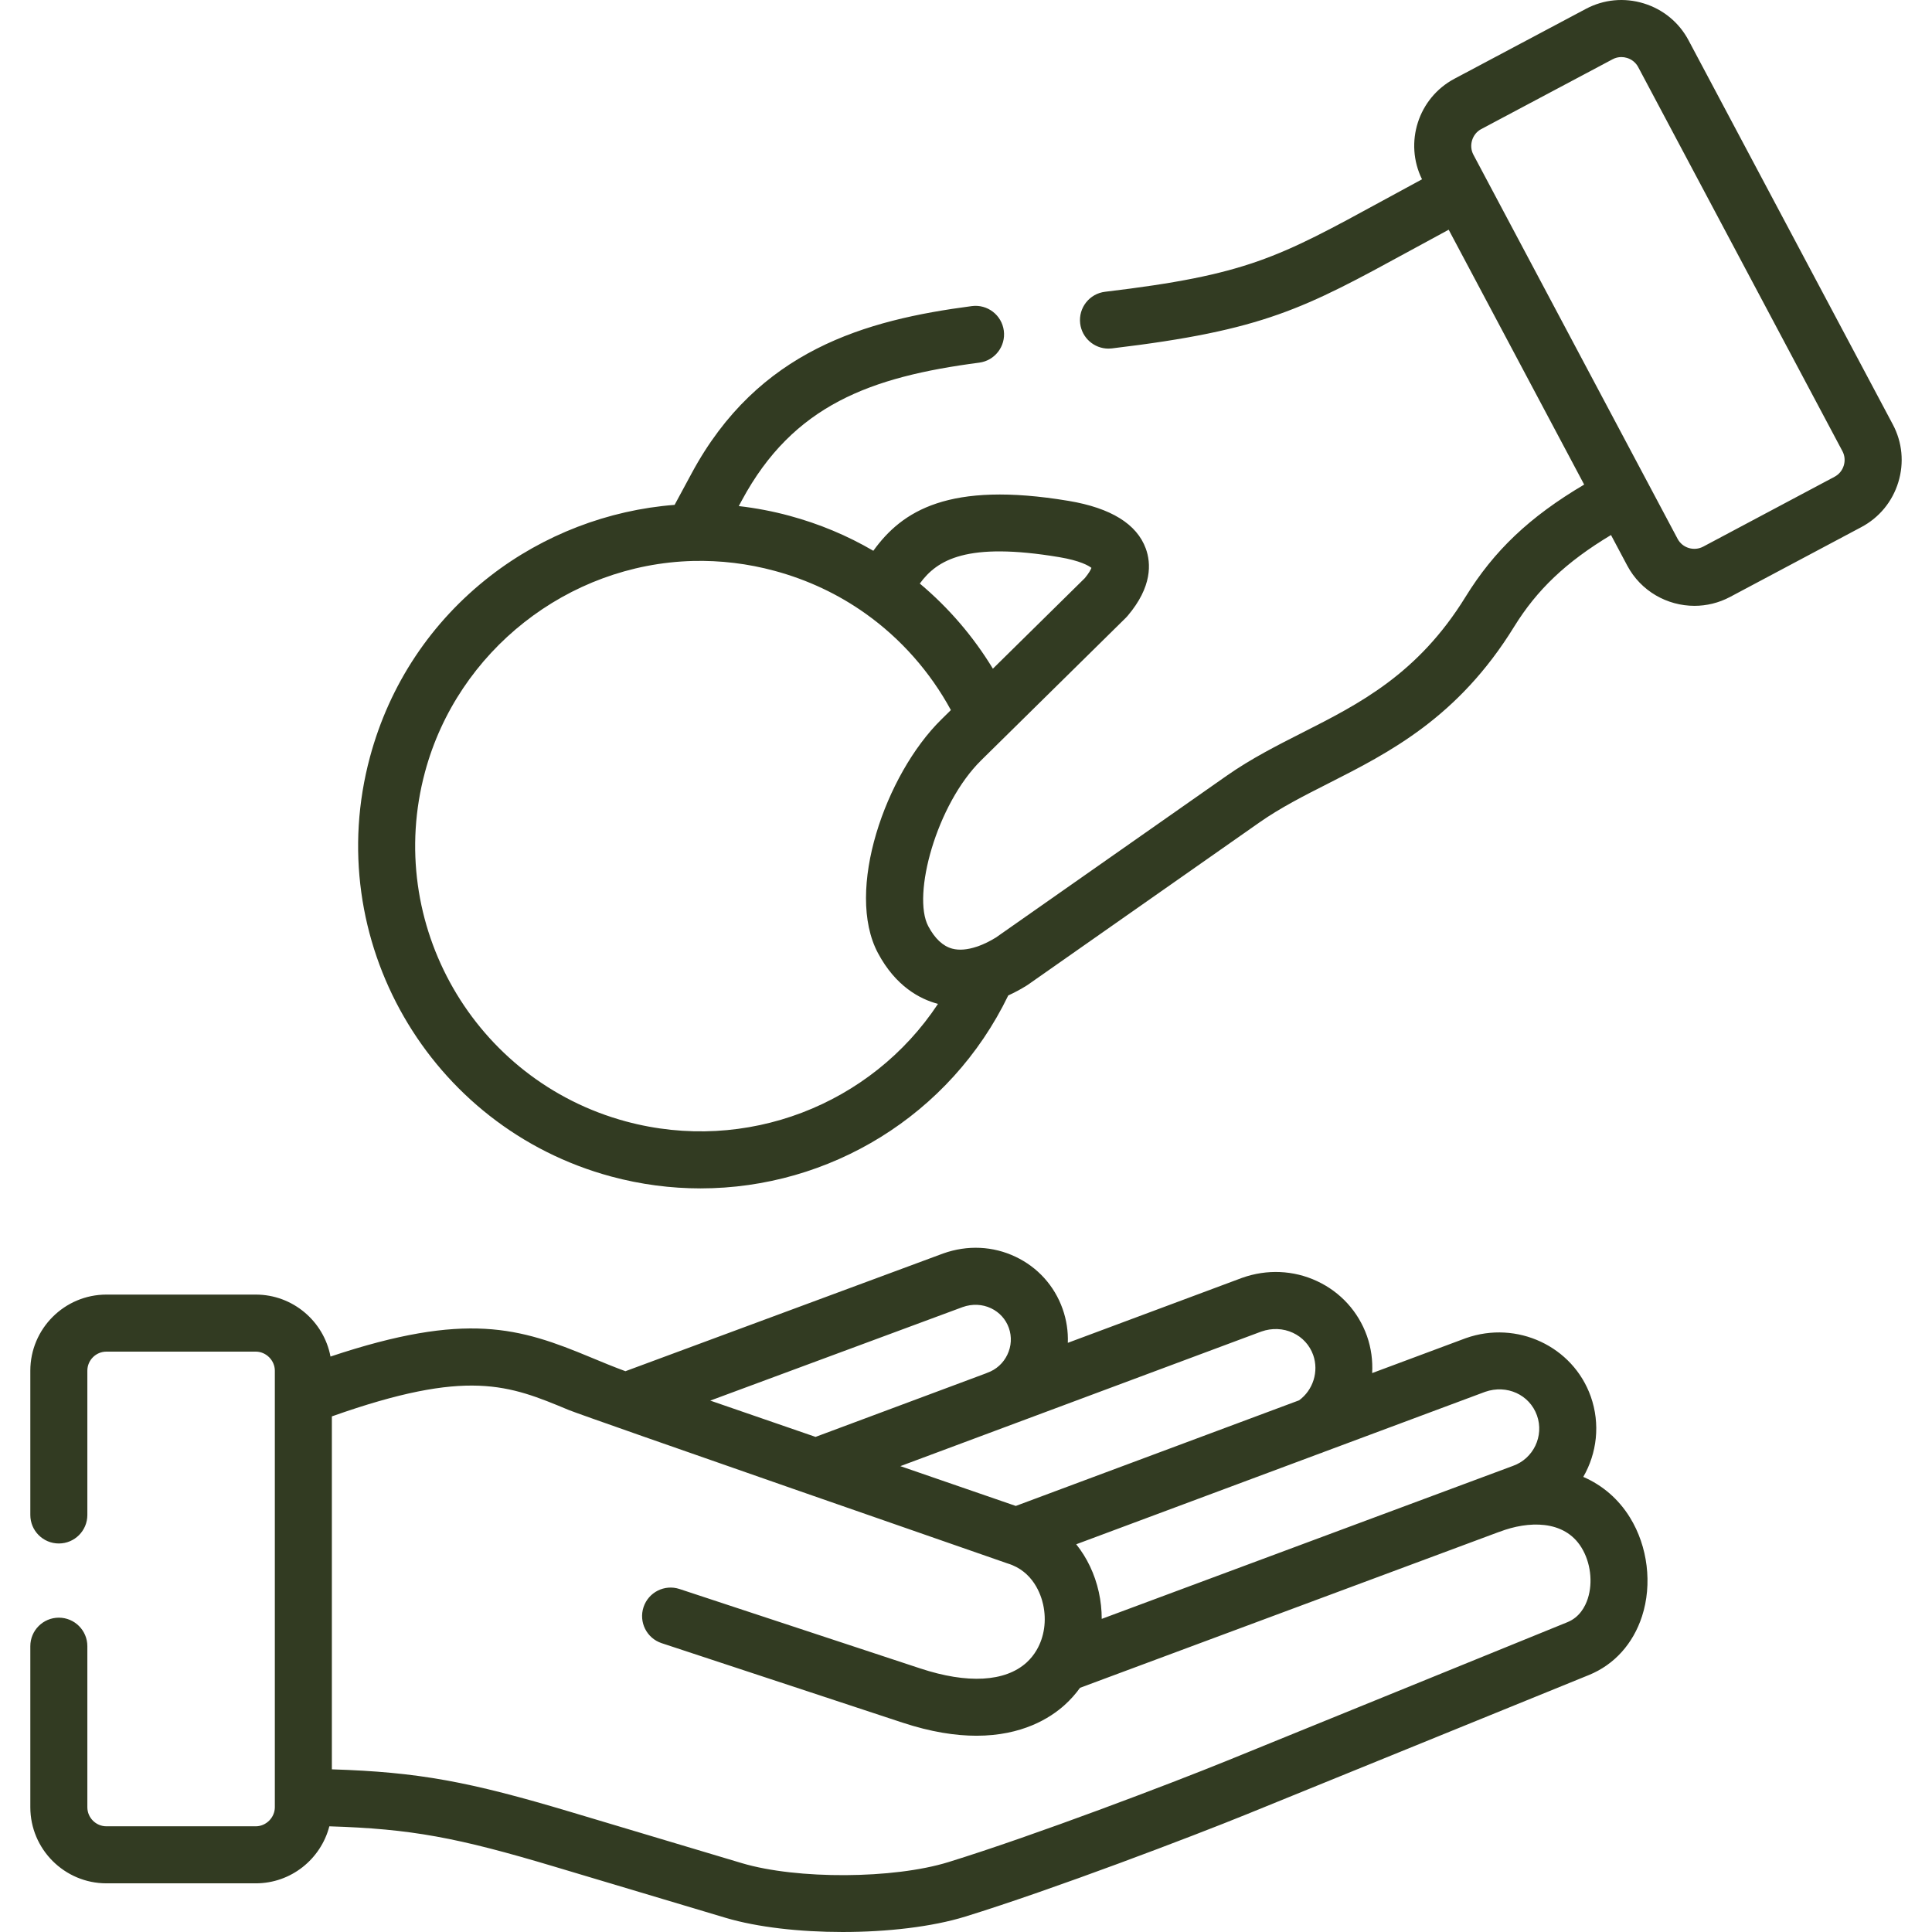
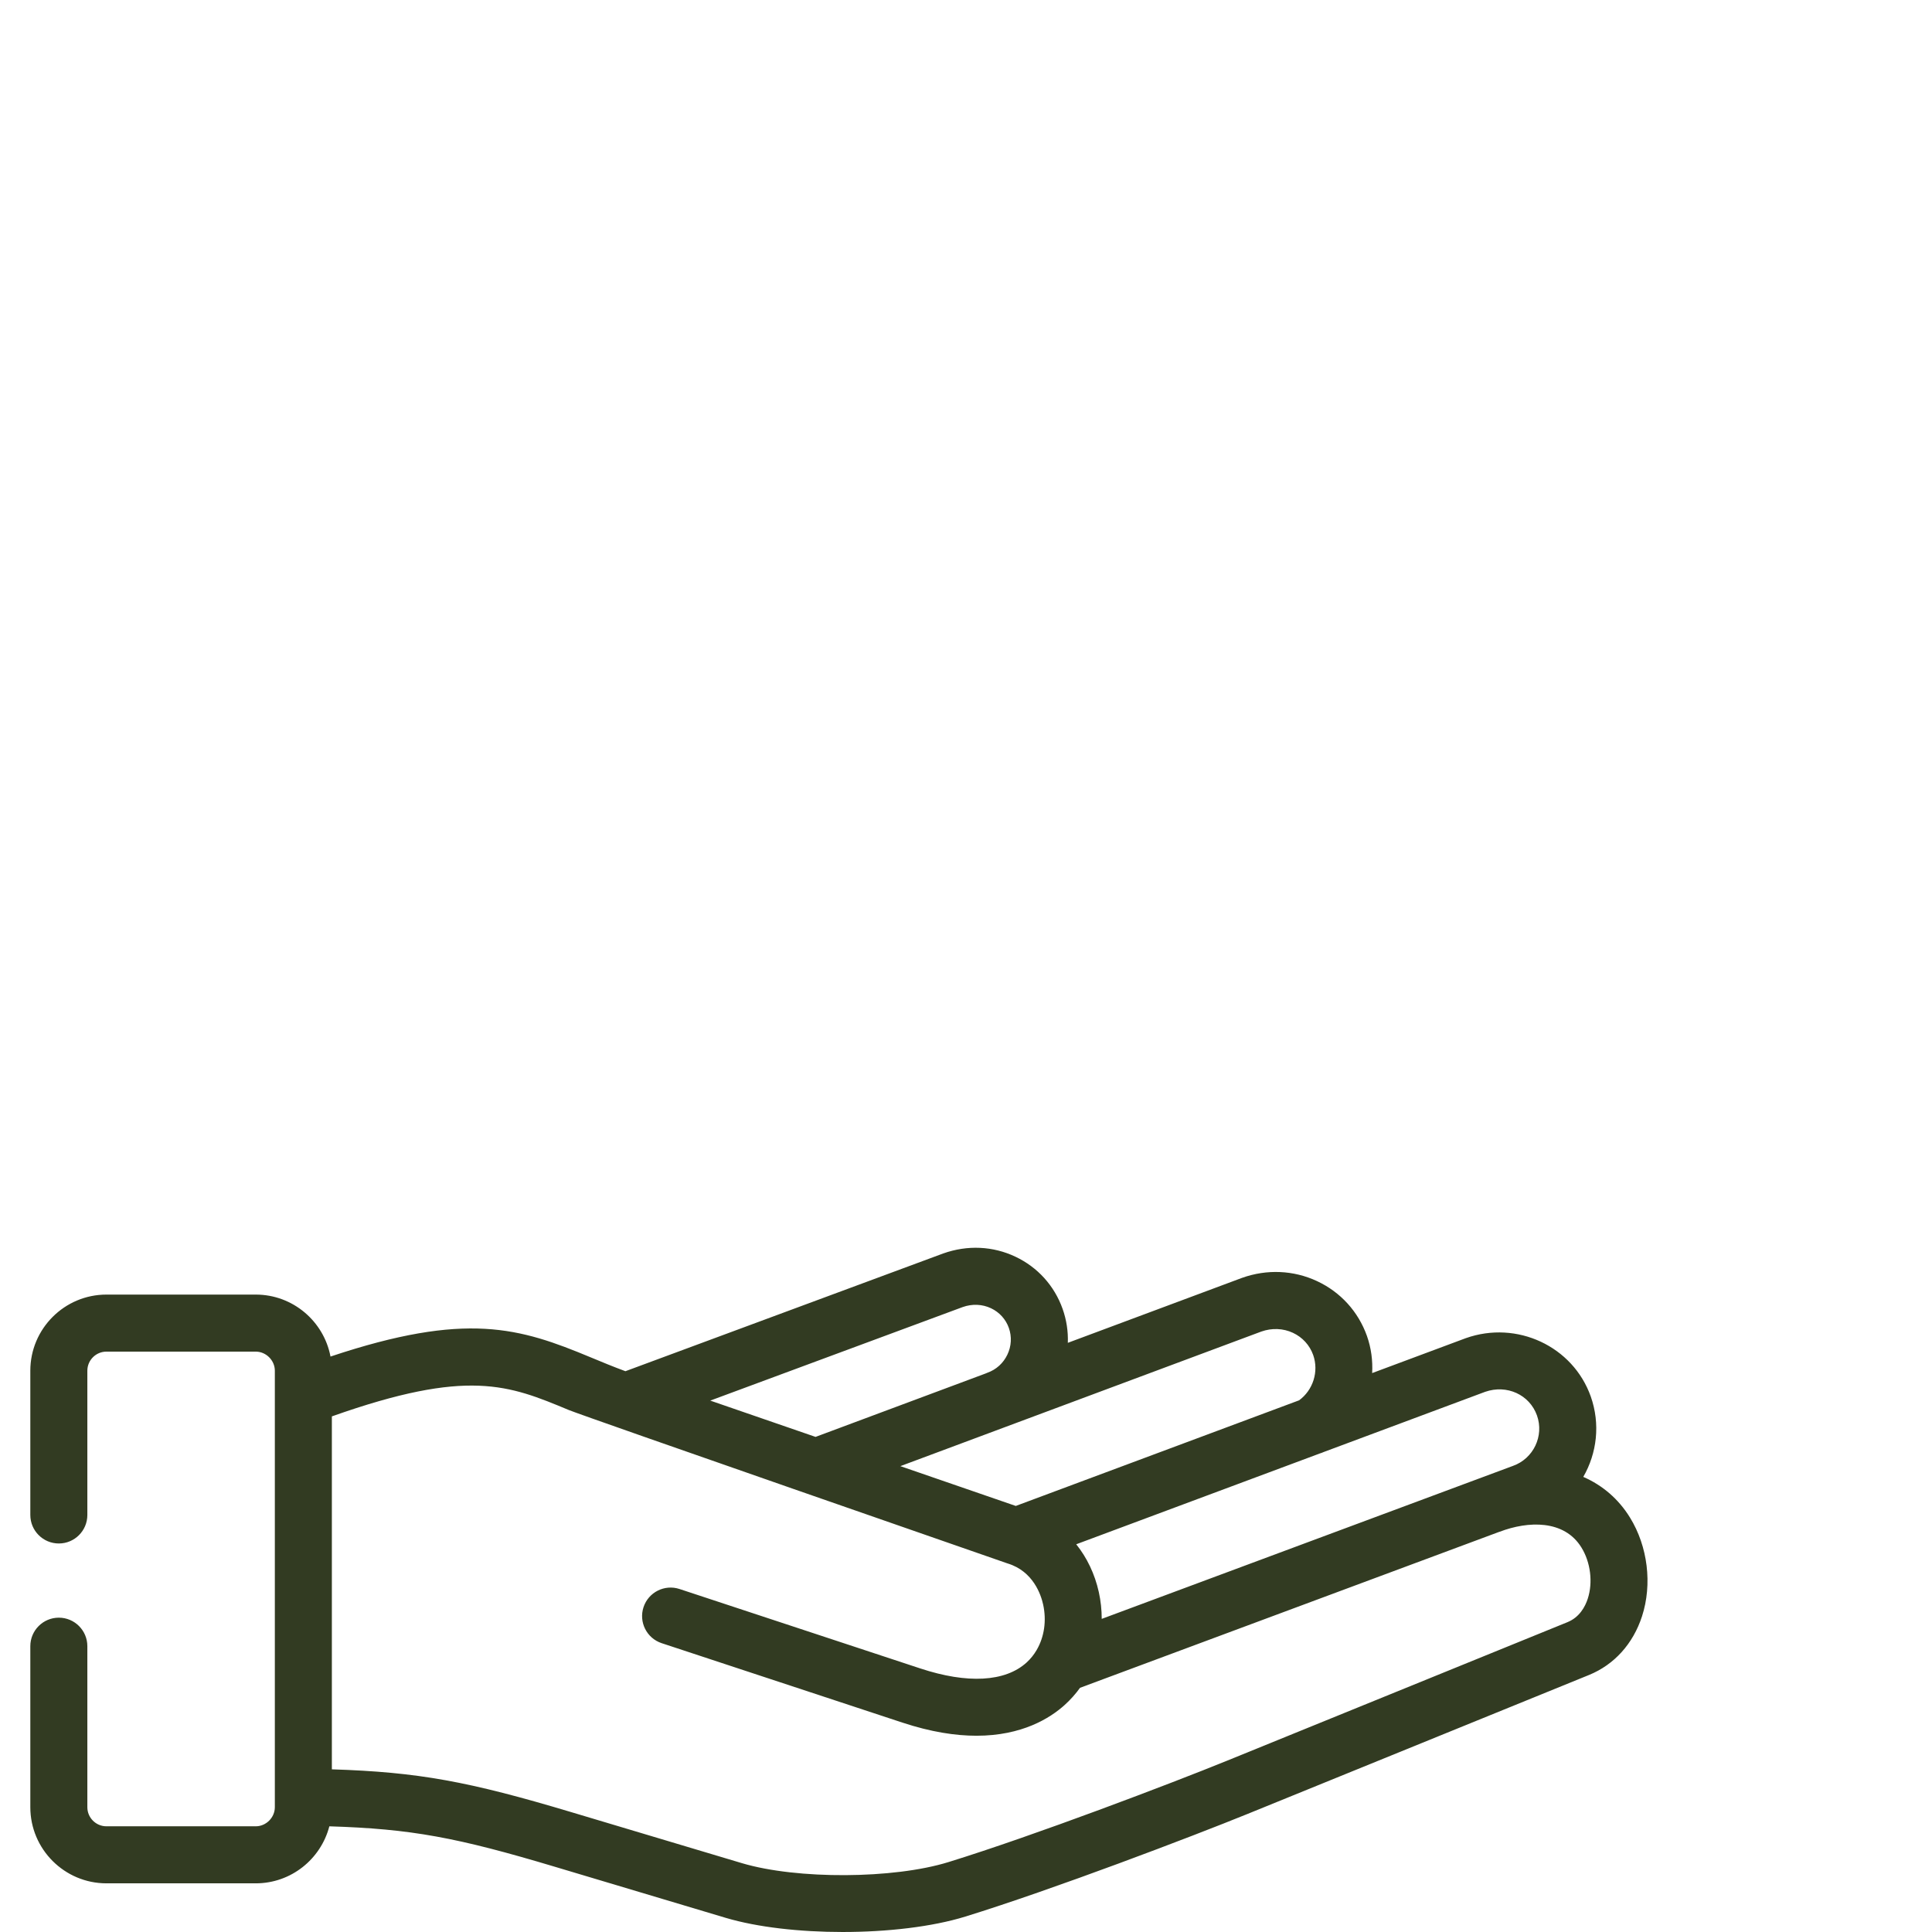
<svg xmlns="http://www.w3.org/2000/svg" id="Capa_1" fill="#323b22" enable-background="new 0 0 512 512" height="512" viewBox="0 0 512 512" width="512">
  <g>
    <path d="m419.586 391.392c3.606-6.259 4.57-13.994 1.976-21.327-4.73-13.298-19.57-20.226-33.083-15.445-.04.014-.079.028-.119.043l-24.724 9.217c.179-3.273-.243-6.608-1.375-9.824-2.302-6.475-7.003-11.641-13.234-14.547-6.22-2.901-13.275-3.209-19.861-.865-.036.013-.072.026-.107.039l-46.074 17.18c.111-3.028-.345-6.076-1.387-9.01-2.169-6.108-6.594-11.008-12.461-13.796-5.98-2.843-12.764-3.163-19.189-.873l-84.202 31.2c-3.249-1.198-6.256-2.444-9.172-3.659-18.913-7.883-32.974-12.245-68.988-.225-1.766-9.335-9.97-16.422-19.811-16.422h-39.564c-11.125 0-20.176 9.051-20.176 20.176v38.226c0 4.174 3.383 7.558 7.557 7.558s7.557-3.384 7.557-7.558v-38.226c0-2.79 2.271-5.061 5.062-5.061h39.563c2.743 0 5.061 2.317 5.061 5.061v115.673c0 2.744-2.318 5.061-5.061 5.061h-39.563c-2.79 0-5.062-2.27-5.062-5.061v-42.669c0-4.174-3.383-7.558-7.557-7.558s-7.557 3.384-7.557 7.558v42.669c0 11.125 9.051 20.176 20.176 20.176h39.563c9.373 0 17.249-6.434 19.505-15.11 21.734.669 33.875 2.971 59.678 10.692l45.356 13.562c8.431 2.507 19.678 3.753 30.981 3.753 11.845 0 23.753-1.369 32.535-4.09 23.233-7.177 60.209-21.272 74.845-27.223l90.442-36.805c6.676-2.728 11.66-8.244 14.031-15.533 2.766-8.501 1.541-18.541-3.19-26.188-3.044-4.944-7.314-8.566-12.371-10.769zm-69.791-6.219c.34-.1.676-.225 1.005-.375l42.774-15.947c5.748-2.004 11.778.746 13.743 6.266 1.925 5.445-.941 11.443-6.389 13.37-.038.014-.077.028-.115.042l-108.844 40.494c-.004-2.355-.247-4.738-.774-7.11-1.066-4.804-3.137-9.1-5.984-12.662zm-15.516-32.303c2.808-.985 5.775-.865 8.361.34 2.534 1.181 4.444 3.281 5.372 5.889 1.539 4.371-.034 9.295-3.737 12l-75.083 27.992-30.587-10.547zm-79.17-6.479c2.53-.901 5.207-.79 7.539.319 2.217 1.054 3.889 2.901 4.706 5.202.823 2.32.683 4.839-.394 7.093-1.08 2.26-2.96 3.961-5.295 4.789-.17.061-.332.134-.496.205l-45.04 16.795-27.902-9.621zm165.664 77.282c-.688 2.116-2.179 4.912-5.364 6.213l-90.431 36.801c-14.422 5.865-50.82 19.742-73.617 26.784-14.534 4.504-40.113 4.637-54.73.292l-45.343-13.558c-26.971-8.07-40.364-10.588-63.34-11.311v-93.534c36.097-12.793 46.873-8.323 62.809-1.681 3.868 1.612 116.071 40.587 116.071 40.587.08.028.161.054.242.079 6.742 2.073 8.797 8.275 9.367 10.845.956 4.307.299 8.627-1.701 12.06-.019.032-.037.066-.055.098-.718 1.211-1.601 2.311-2.645 3.256-5.668 5.124-15.662 5.676-28.149 1.553l-63.802-21.05c-3.962-1.309-8.237.846-9.545 4.809-1.307 3.964.846 8.237 4.81 9.545l63.8 21.049c7.586 2.505 14.09 3.481 19.622 3.481 12.05 0 19.482-4.632 23.402-8.176 1.515-1.37 2.866-2.889 4.047-4.526l110.917-41.265c.104-.035.209-.062.312-.101 7.464-2.846 17.071-3.247 21.642 4.177 2.428 3.922 3.087 9.25 1.681 13.573z" />
-     <path d="m501.607 112.467-54.113-101.765c-2.516-4.747-6.743-8.23-11.901-9.808-5.151-1.576-10.599-1.056-15.327 1.462l-34.842 18.518c-9.603 5.117-13.348 16.952-8.577 26.639-3.734 2.013-7.16 3.883-10.312 5.603-27.778 15.159-36.161 19.734-73.67 24.204-4.145.494-7.104 4.254-6.61 8.399.458 3.841 3.72 6.664 7.495 6.664.299 0 .6-.018.904-.054 40.402-4.815 50.945-10.569 79.121-25.945 3.105-1.694 6.475-3.533 10.139-5.509l35.906 67.541c-14.518 8.584-23.889 17.525-31.435 29.748-12.613 20.464-28.156 28.344-43.187 35.965-6.702 3.398-13.631 6.911-20.087 11.43l-61.177 42.888c-1.635 1.006-3.226 1.78-4.737 2.32-.129.038-.258.078-.385.124-2.424.807-4.633.999-6.459.509-2.467-.661-4.606-2.663-6.353-5.947-4.356-8.182 2.17-32.31 14.042-43.988l38.309-37.741c.158-.155.309-.318.452-.486 6.572-7.724 6.261-13.978 4.843-17.865-2.374-6.506-9.246-10.755-20.433-12.631-31.846-5.325-44.18 2.692-51.772 13.221-6.905-4.038-14.345-7.147-22.205-9.272-4.425-1.201-8.922-2.055-13.455-2.574l.812-1.504c13.63-25.314 34.179-32.736 62.917-36.508 4.139-.543 7.053-4.338 6.51-8.476-.544-4.139-4.342-7.053-8.477-6.51-28.162 3.696-56.649 11.624-74.255 44.322l-4.509 8.354c-17.589 1.351-34.761 7.934-48.78 18.796-15.719 12.178-26.767 28.783-31.952 48.016-13.03 48.275 15.643 98.151 63.918 111.181 7.888 2.127 15.844 3.15 23.694 3.149 34.089-.001 66.139-19.289 81.536-51.131 1.628-.744 3.263-1.614 4.9-2.634.115-.072.228-.147.34-.225l61.349-43.008c5.574-3.902 11.731-7.024 18.25-10.329 16.111-8.169 34.372-17.427 49.215-41.511 6.054-9.804 13.754-17.15 25.681-24.312l4.314 8.114c3.613 6.781 10.592 10.652 17.803 10.651 3.185 0 6.416-.756 9.42-2.348l34.798-18.51c4.746-2.517 8.229-6.744 9.807-11.902 1.575-5.15 1.055-10.593-1.465-15.325zm-220.89 35.184c5.569.934 7.792 2.269 8.527 2.843-.185.474-.641 1.368-1.755 2.714l-24.365 24.003c-5.171-8.525-11.733-16.166-19.366-22.562 4.604-6.316 12.456-11.096 36.959-6.998zm-114.815 149.545c-40.227-10.858-64.121-52.421-53.261-92.652 8.634-32.031 37.82-55.01 70.966-55.88 7.31-.183 14.595.695 21.677 2.617 8.75 2.366 16.862 6.18 24.108 11.338 9.355 6.658 17.117 15.453 22.603 25.558l-2.556 2.518c-14.779 14.536-25.561 45.371-16.781 61.863 4.728 8.881 11.19 12.212 15.779 13.443.047.013.096.021.143.033-17.701 26.767-50.874 39.74-82.678 31.162zm322.715-173.822c-.395 1.292-1.26 2.346-2.443 2.974l-34.798 18.51c-2.448 1.299-5.496.374-6.791-2.055l-54.121-101.808c-1.277-2.398-.33-5.504 2.061-6.778l34.841-18.517c.72-.383 1.509-.578 2.312-.578.497 0 1 .075 1.494.226 1.292.395 2.346 1.26 2.973 2.442l54.118 101.773c.001.002.002.003.003.005.619 1.166.744 2.517.351 3.806z" />
  </g>
</svg>